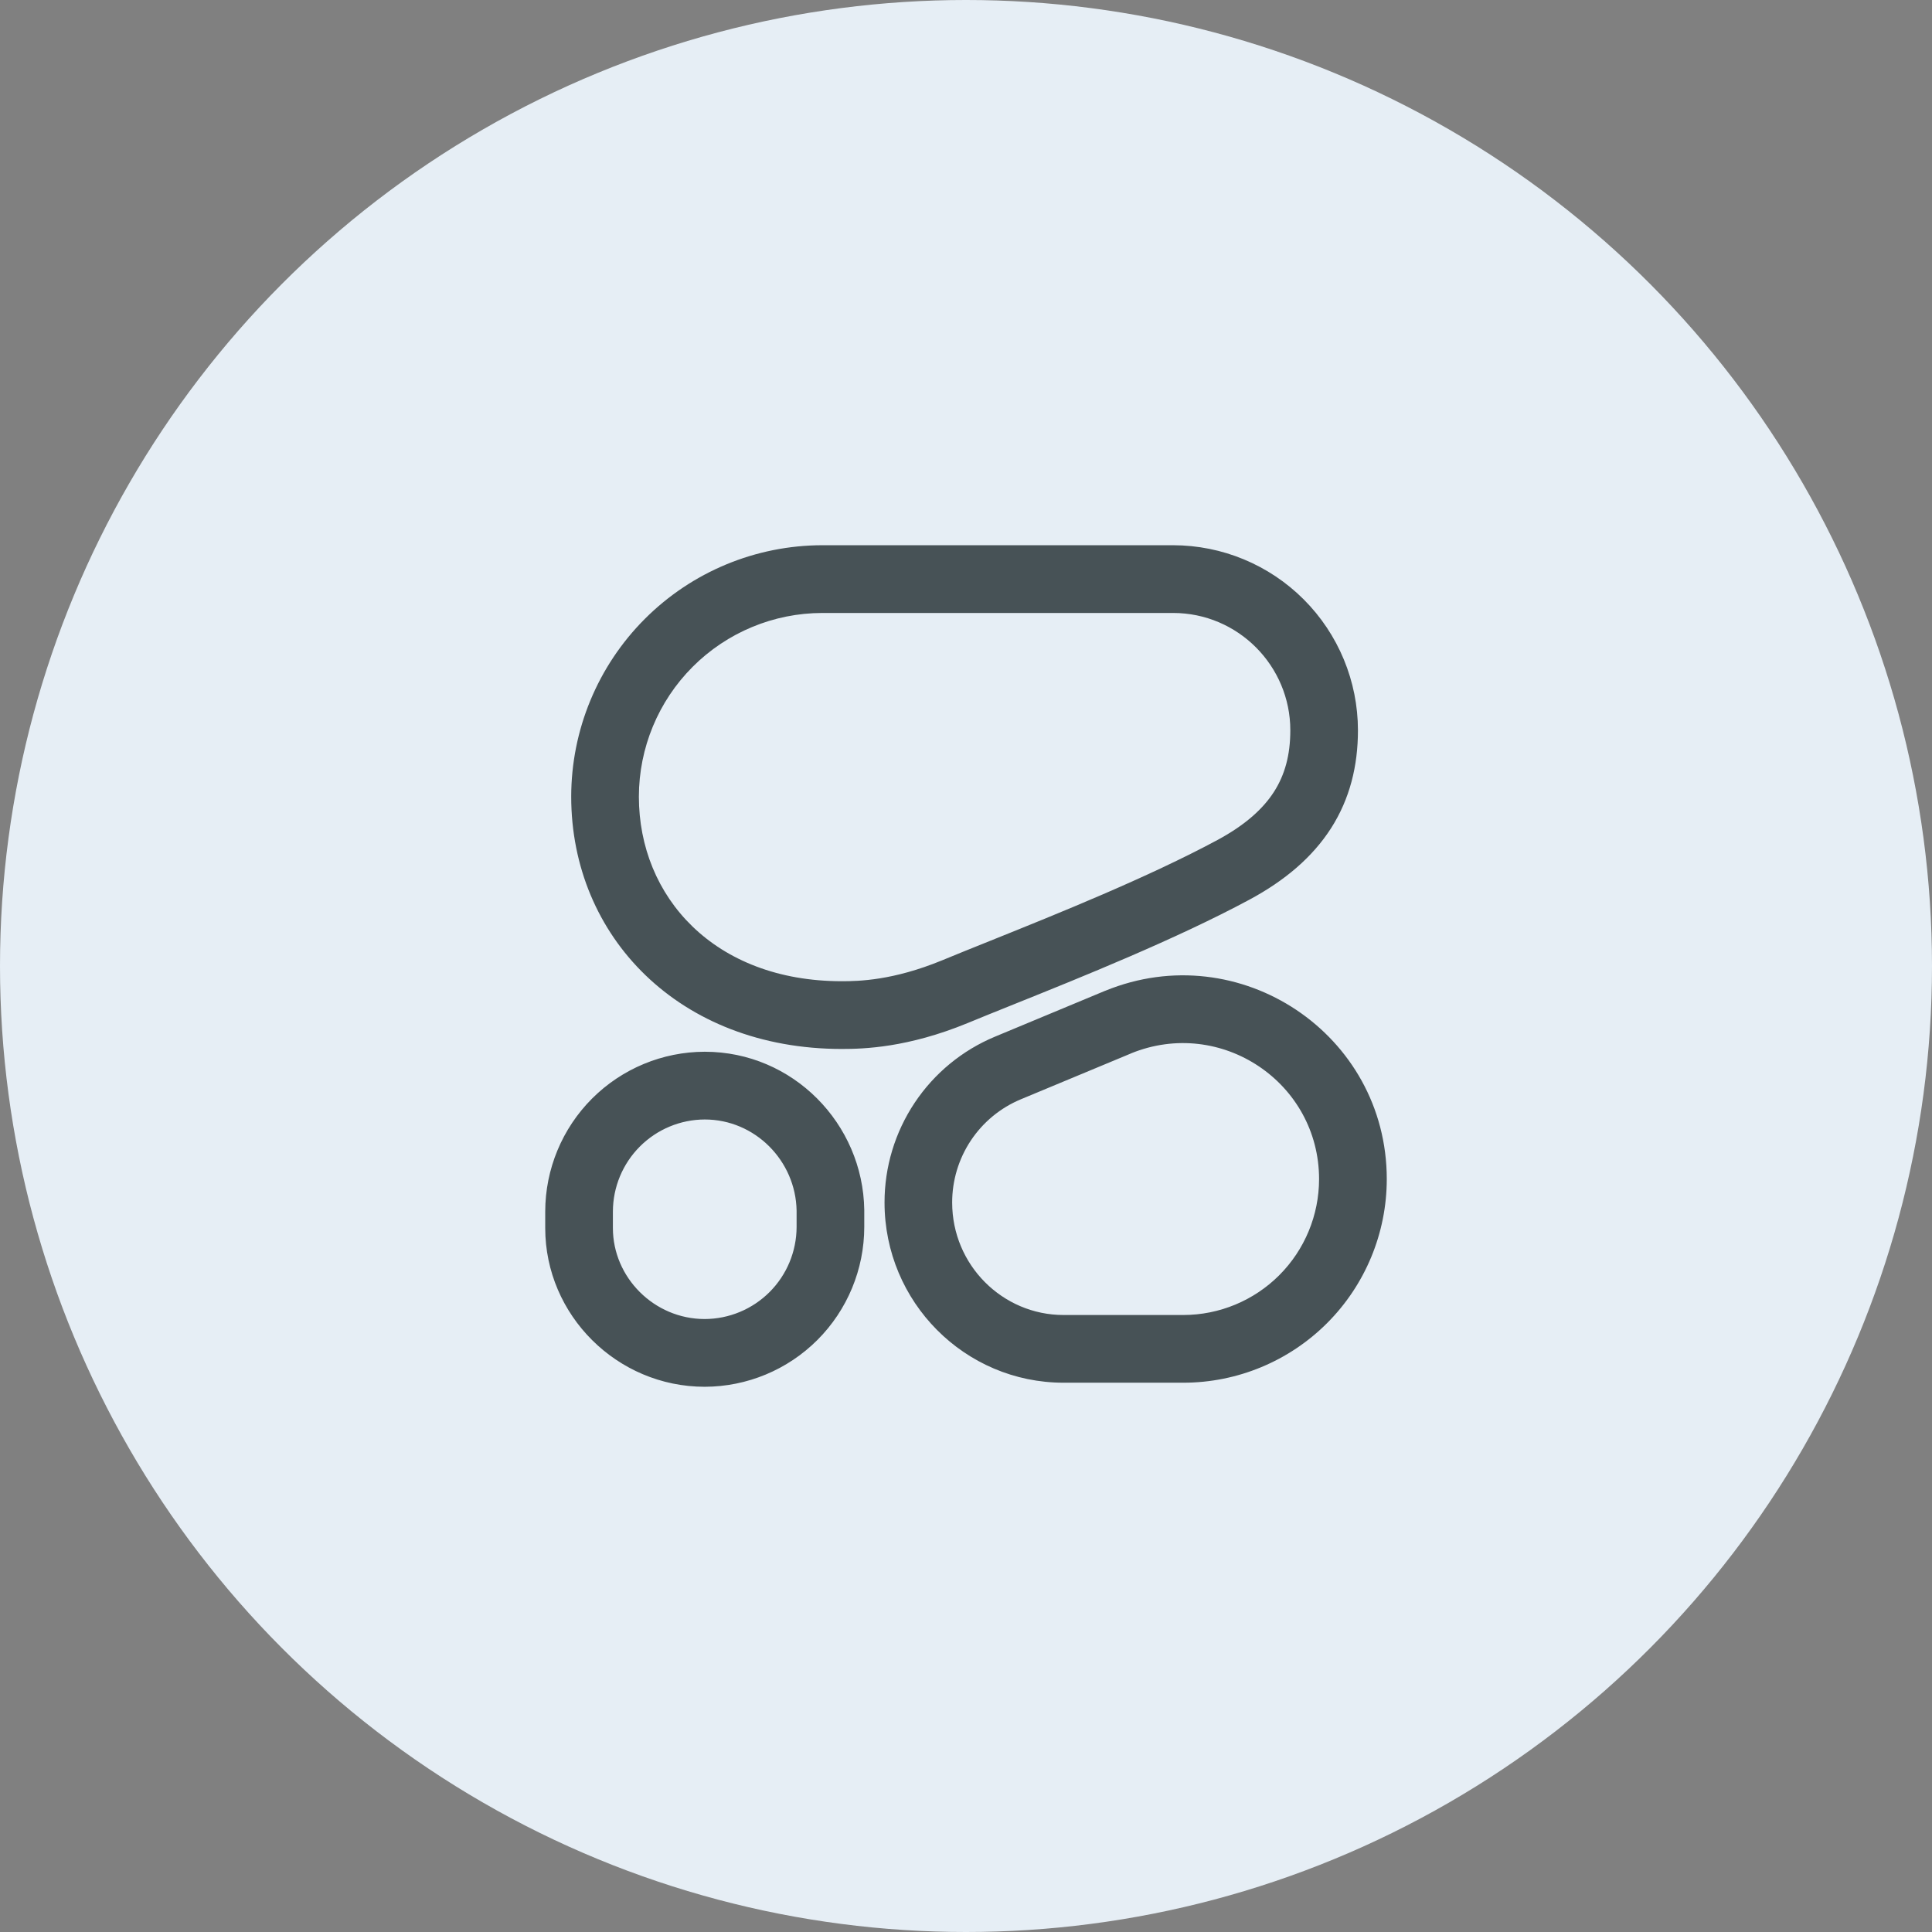
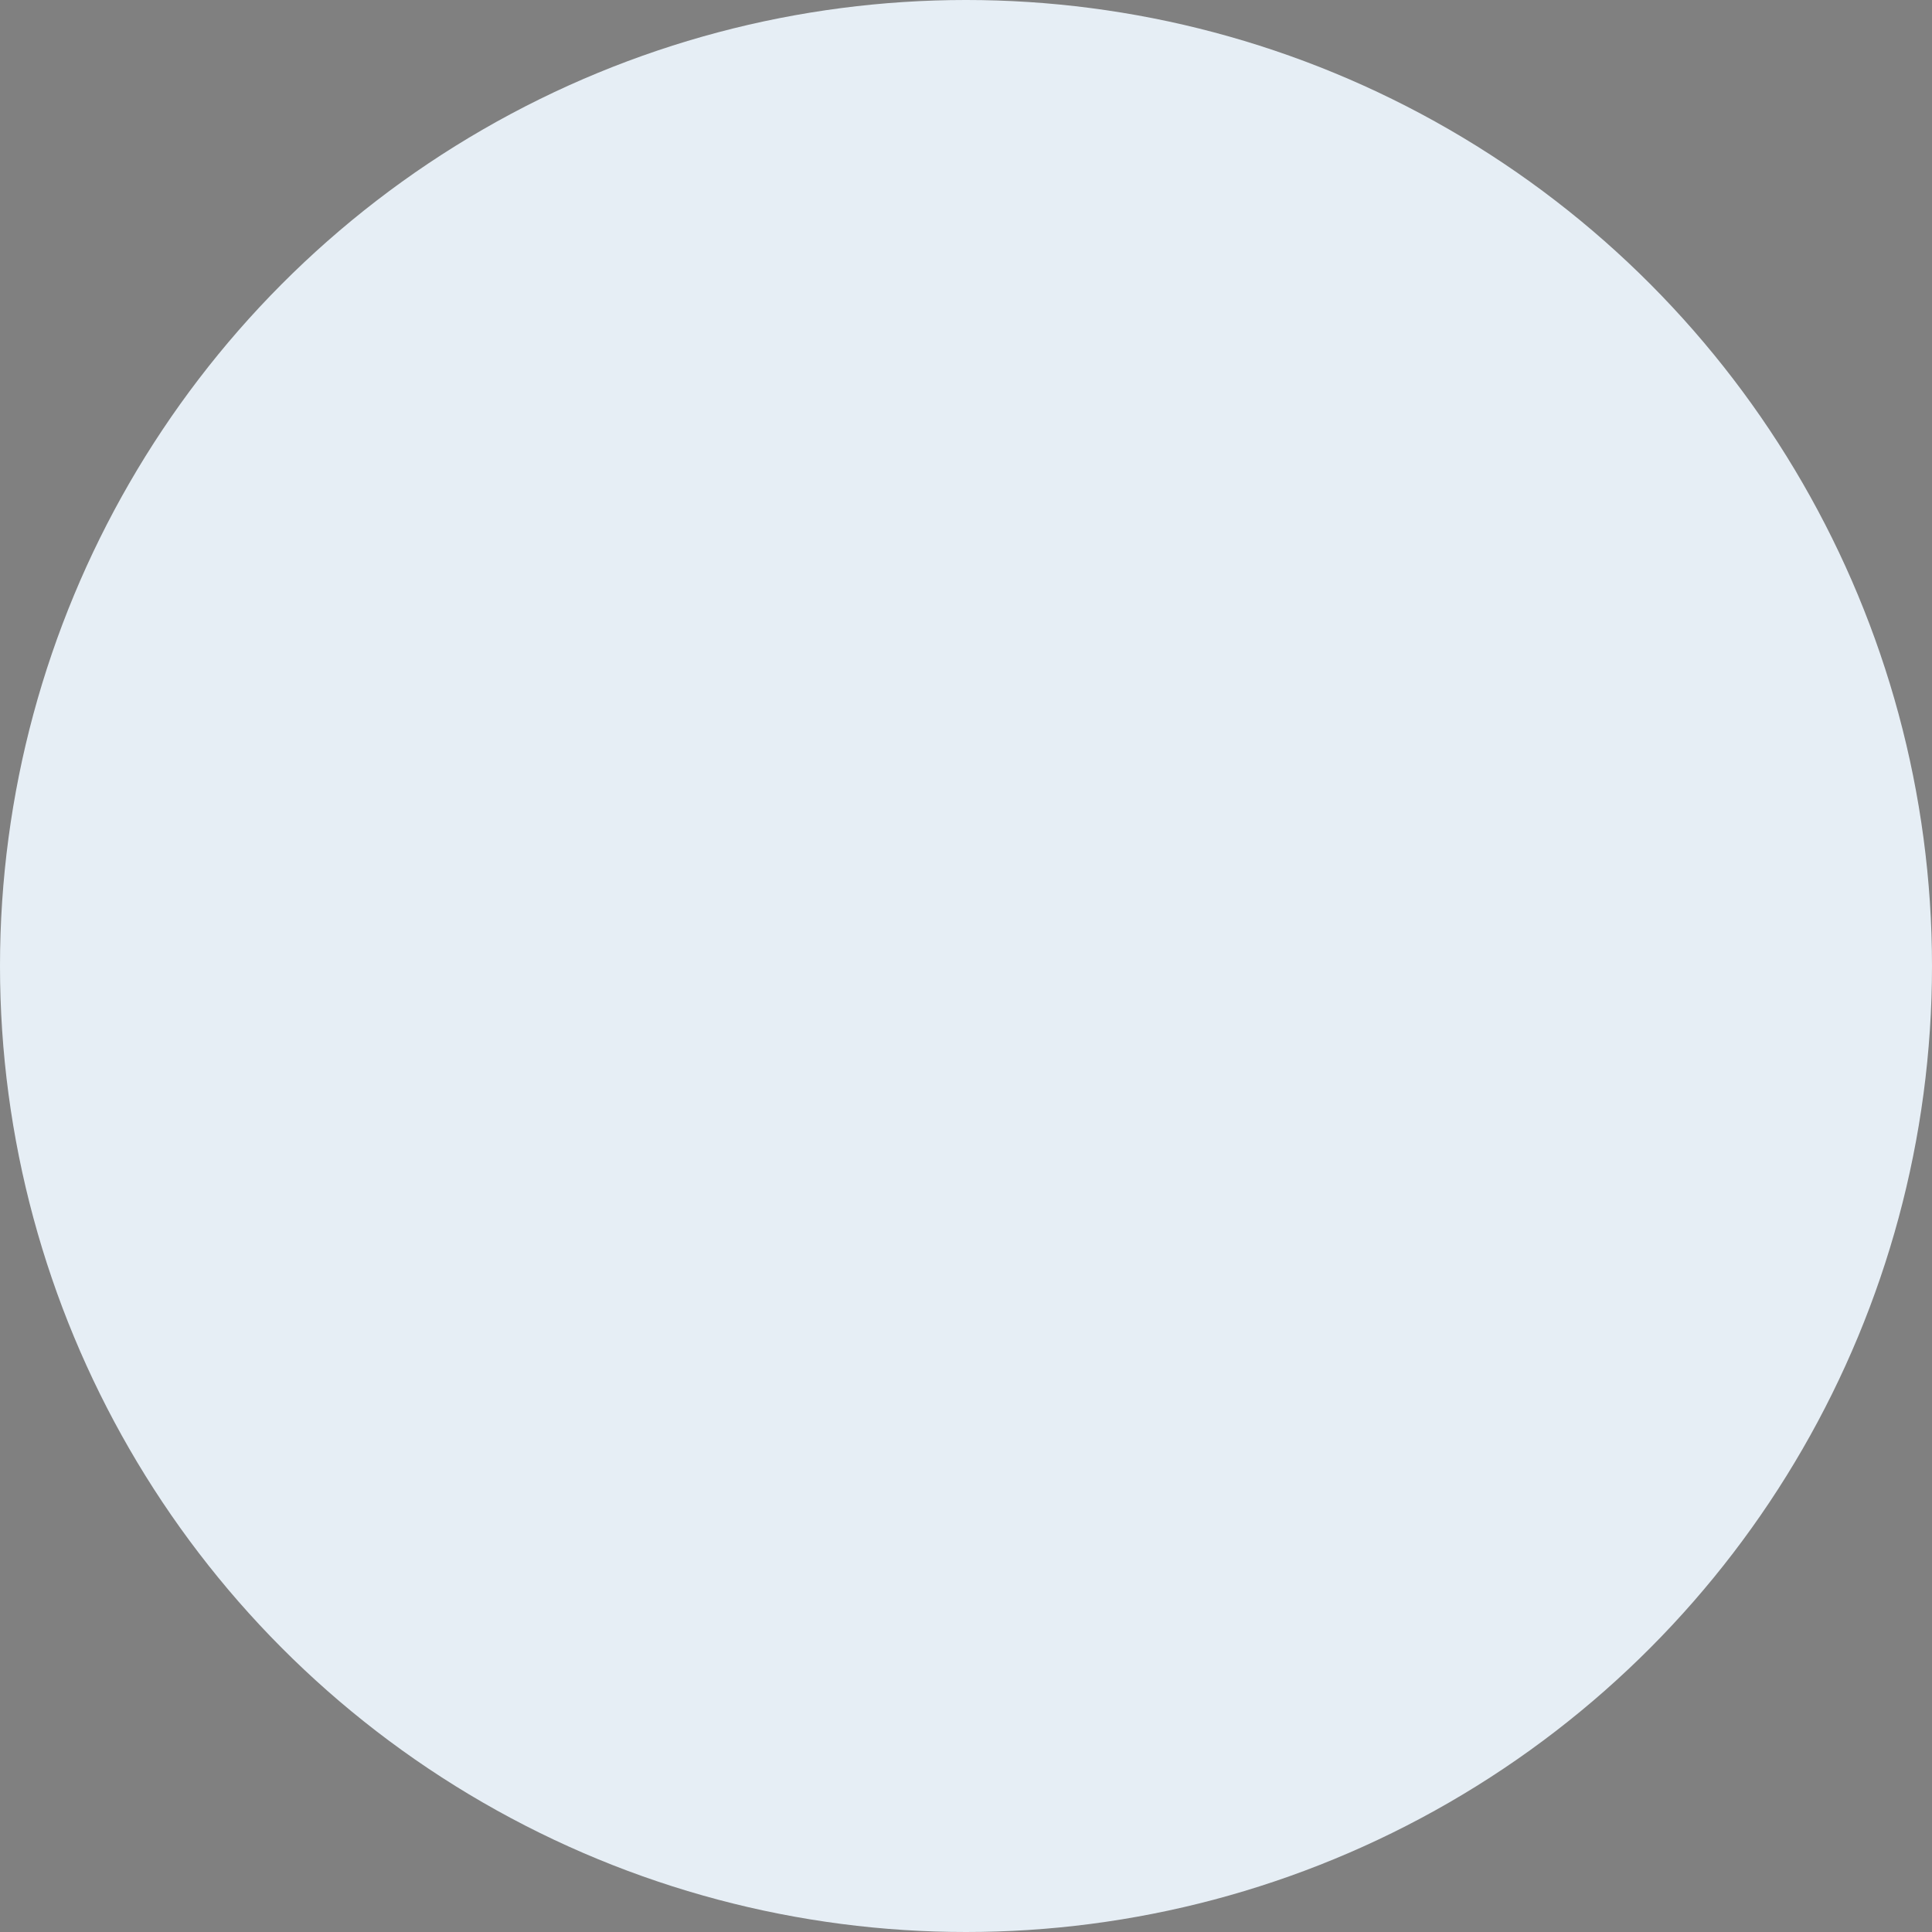
<svg xmlns="http://www.w3.org/2000/svg" width="163" height="163" viewBox="0 0 163 163" fill="none">
  <rect x="0" y="0" width="163" height="163" fill="#808080" stroke="none" />
  <g id="Group 91">
    <circle id="Ellipse 6" cx="81.5" cy="81.5" r="81.5" fill="#E6EEF5" />
-     <path id="Vector" fill-rule="evenodd" clip-rule="evenodd" d="M69.377 46C63.76 46.005 58.373 48.241 54.401 52.218C50.429 56.195 48.196 61.587 48.192 67.211C48.192 79.007 57.298 88.499 71.022 88.499C72.885 88.499 76.579 88.394 81.643 86.313L81.654 86.308C82.727 85.862 84.043 85.333 85.522 84.739C91.174 82.467 99.231 79.23 105.423 75.898C108.4 74.295 110.729 72.326 112.302 69.871C113.883 67.394 114.568 64.617 114.568 61.613C114.565 57.473 112.921 53.504 109.997 50.576C107.072 47.649 103.107 46.003 98.972 46H69.377ZM69.377 51.715C65.274 51.719 61.339 53.354 58.438 56.259C55.536 59.164 53.905 63.103 53.901 67.211C53.901 75.658 60.252 82.784 71.022 82.784C72.446 82.784 75.332 82.727 79.471 81.027C80.649 80.538 82.048 79.975 83.592 79.356C89.247 77.081 96.842 74.026 102.717 70.869C105.083 69.591 106.576 68.223 107.492 66.791C108.394 65.379 108.862 63.714 108.862 61.613C108.862 56.184 104.455 51.715 98.972 51.715H69.377ZM93.251 83.59C104.566 78.961 117 87.228 117 99.484C116.996 104.038 115.187 108.405 111.969 111.625C108.752 114.845 104.389 116.655 99.839 116.657H89.729C81.4 116.657 74.627 109.856 74.627 101.455C74.624 98.46 75.508 95.532 77.168 93.041C78.828 90.549 81.189 88.607 83.952 87.459L93.251 83.587V83.59ZM95.421 88.877L86.127 92.746C84.409 93.462 82.941 94.671 81.91 96.222C80.879 97.773 80.33 99.595 80.333 101.458C80.333 106.722 84.577 110.945 89.729 110.945H99.839C102.875 110.942 105.785 109.733 107.932 107.585C110.078 105.436 111.285 102.522 111.288 99.484C111.288 91.331 103.011 85.776 95.418 88.874L95.421 88.877ZM59.458 88.734C55.891 88.74 52.471 90.163 49.948 92.688C47.426 95.214 46.006 98.638 46 102.21V103.61C46 110.959 52.06 117 59.458 117C63.026 116.993 66.446 115.571 68.969 113.045C71.491 110.519 72.911 107.096 72.917 103.524V102.084C72.814 94.8 66.894 88.734 59.458 88.734ZM51.709 102.21C51.715 100.154 52.533 98.184 53.985 96.73C55.437 95.275 57.405 94.456 59.458 94.449C63.691 94.449 67.137 97.921 67.208 102.147V103.524C67.202 105.58 66.384 107.55 64.932 109.004C63.48 110.458 61.512 111.278 59.458 111.285C55.183 111.285 51.709 107.776 51.709 103.607V102.21Z" fill="#475256" />
  </g>
</svg>